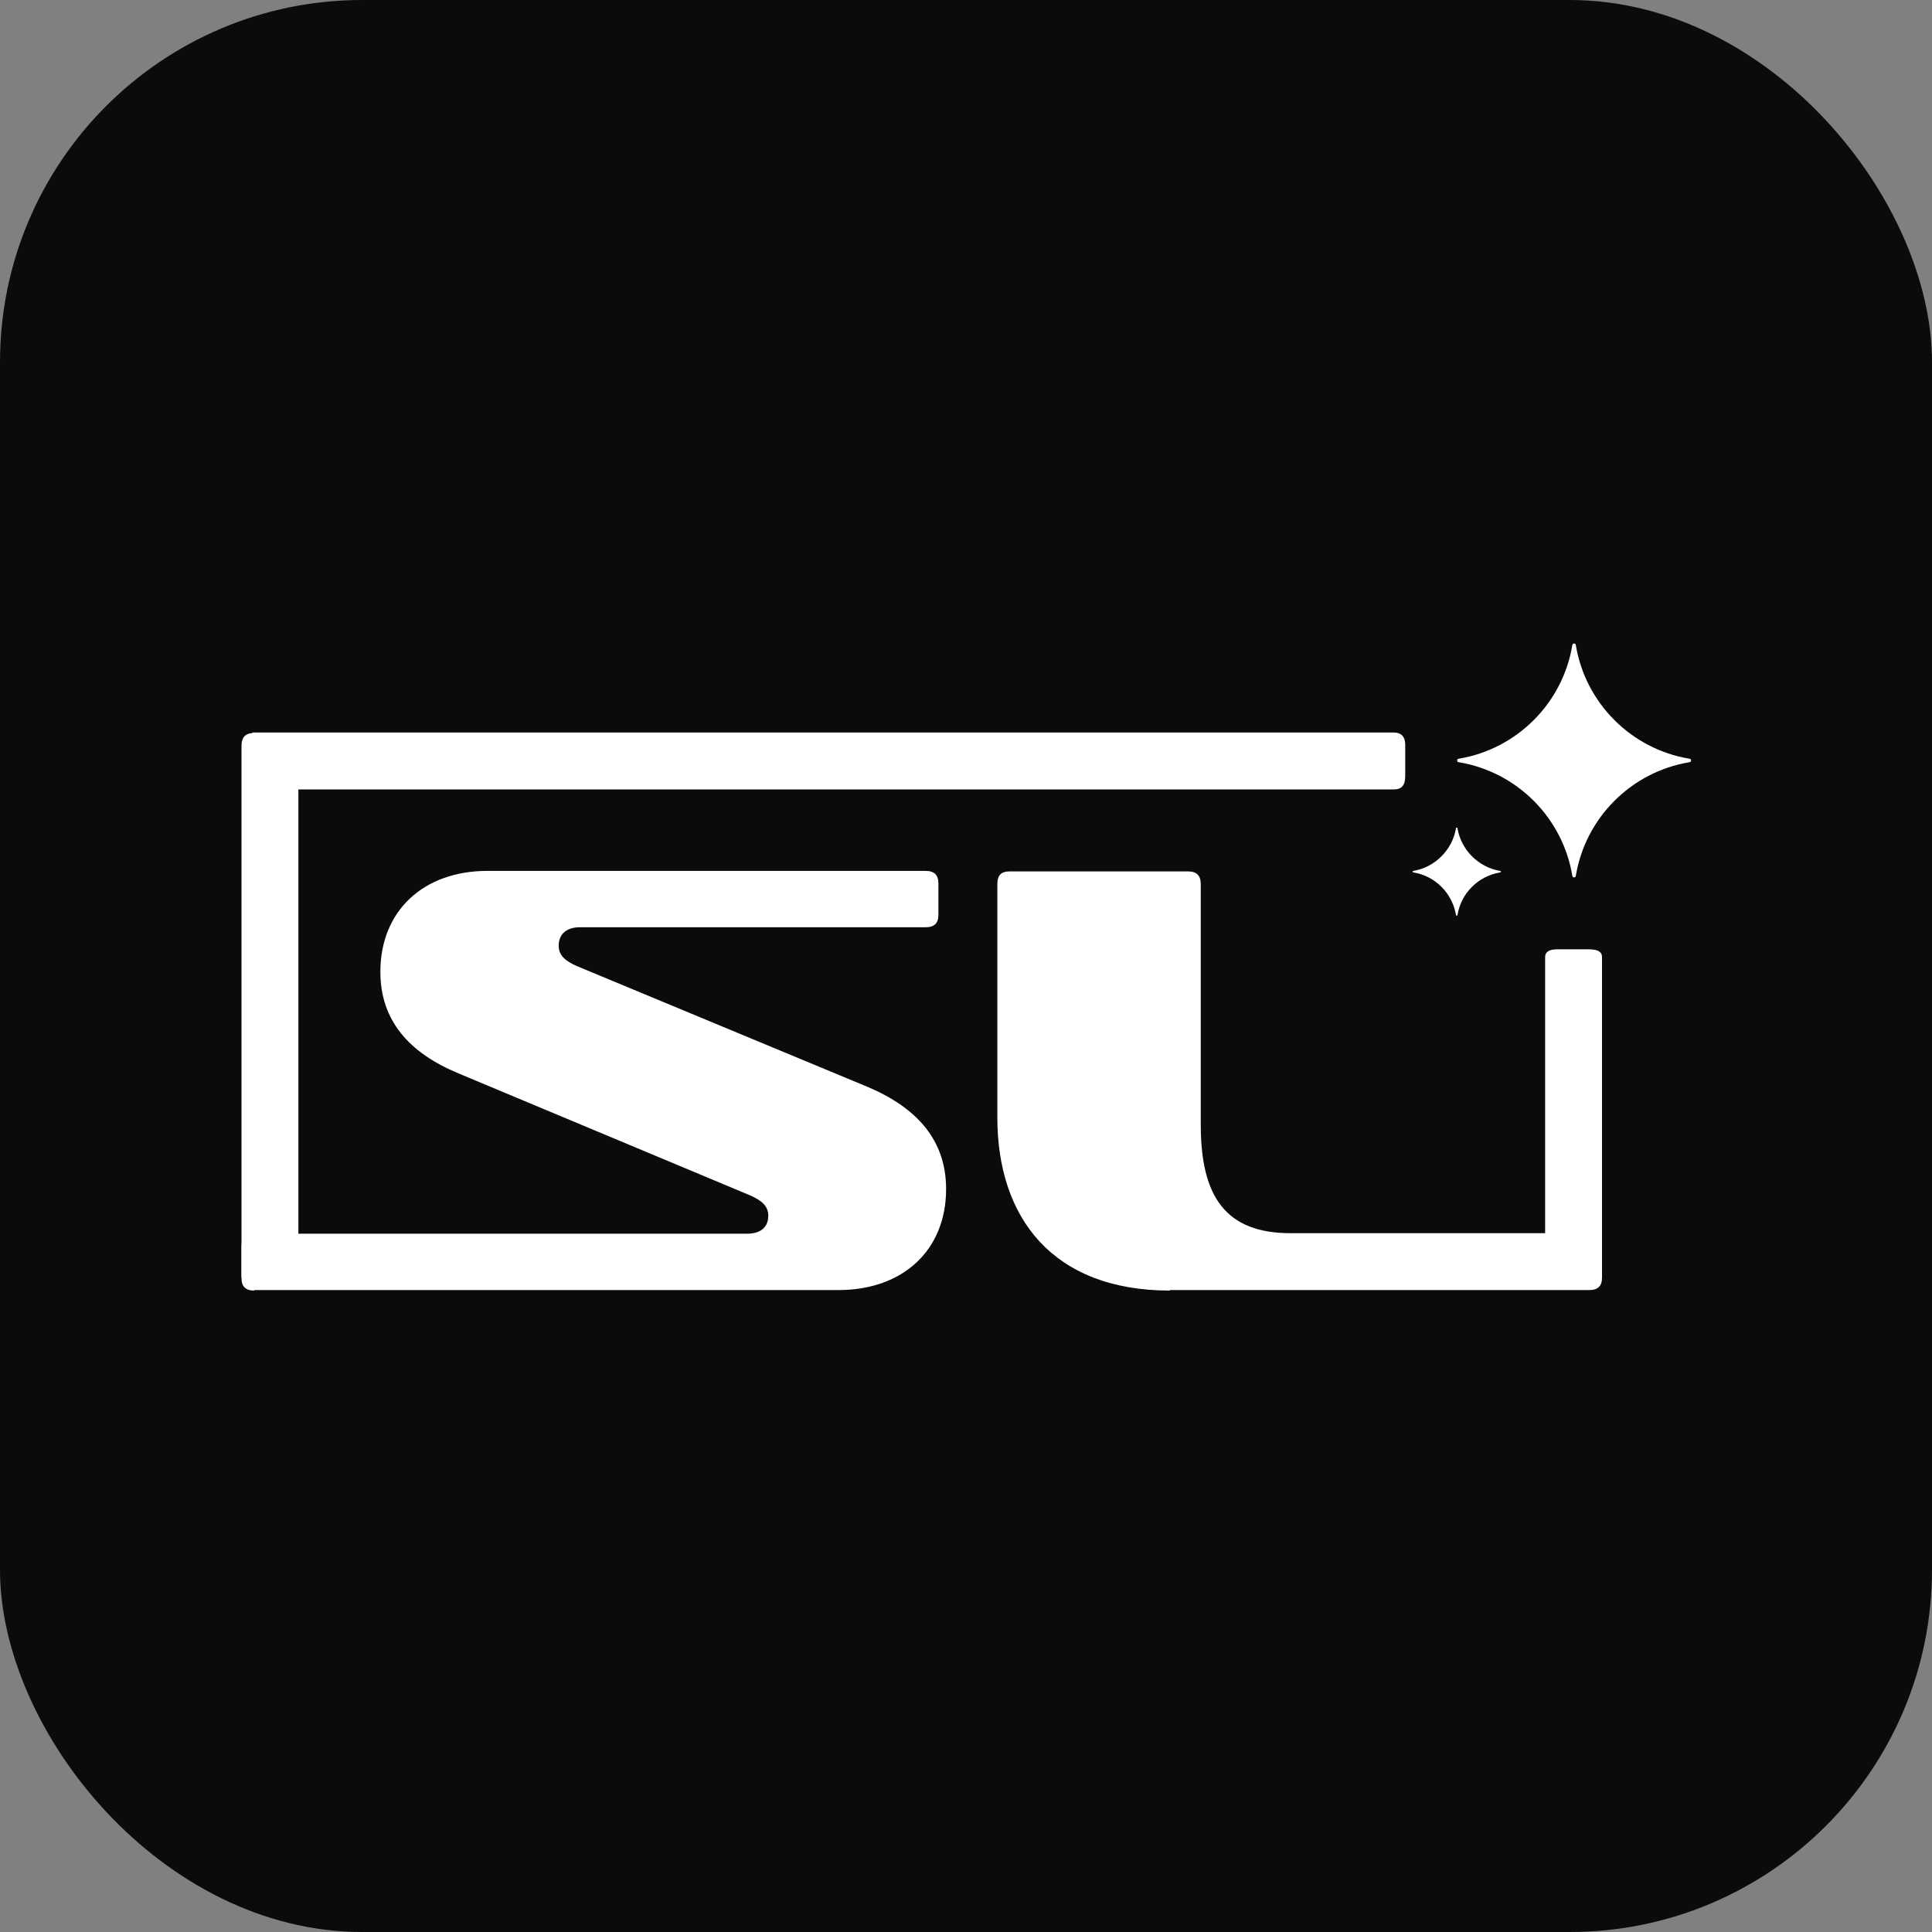
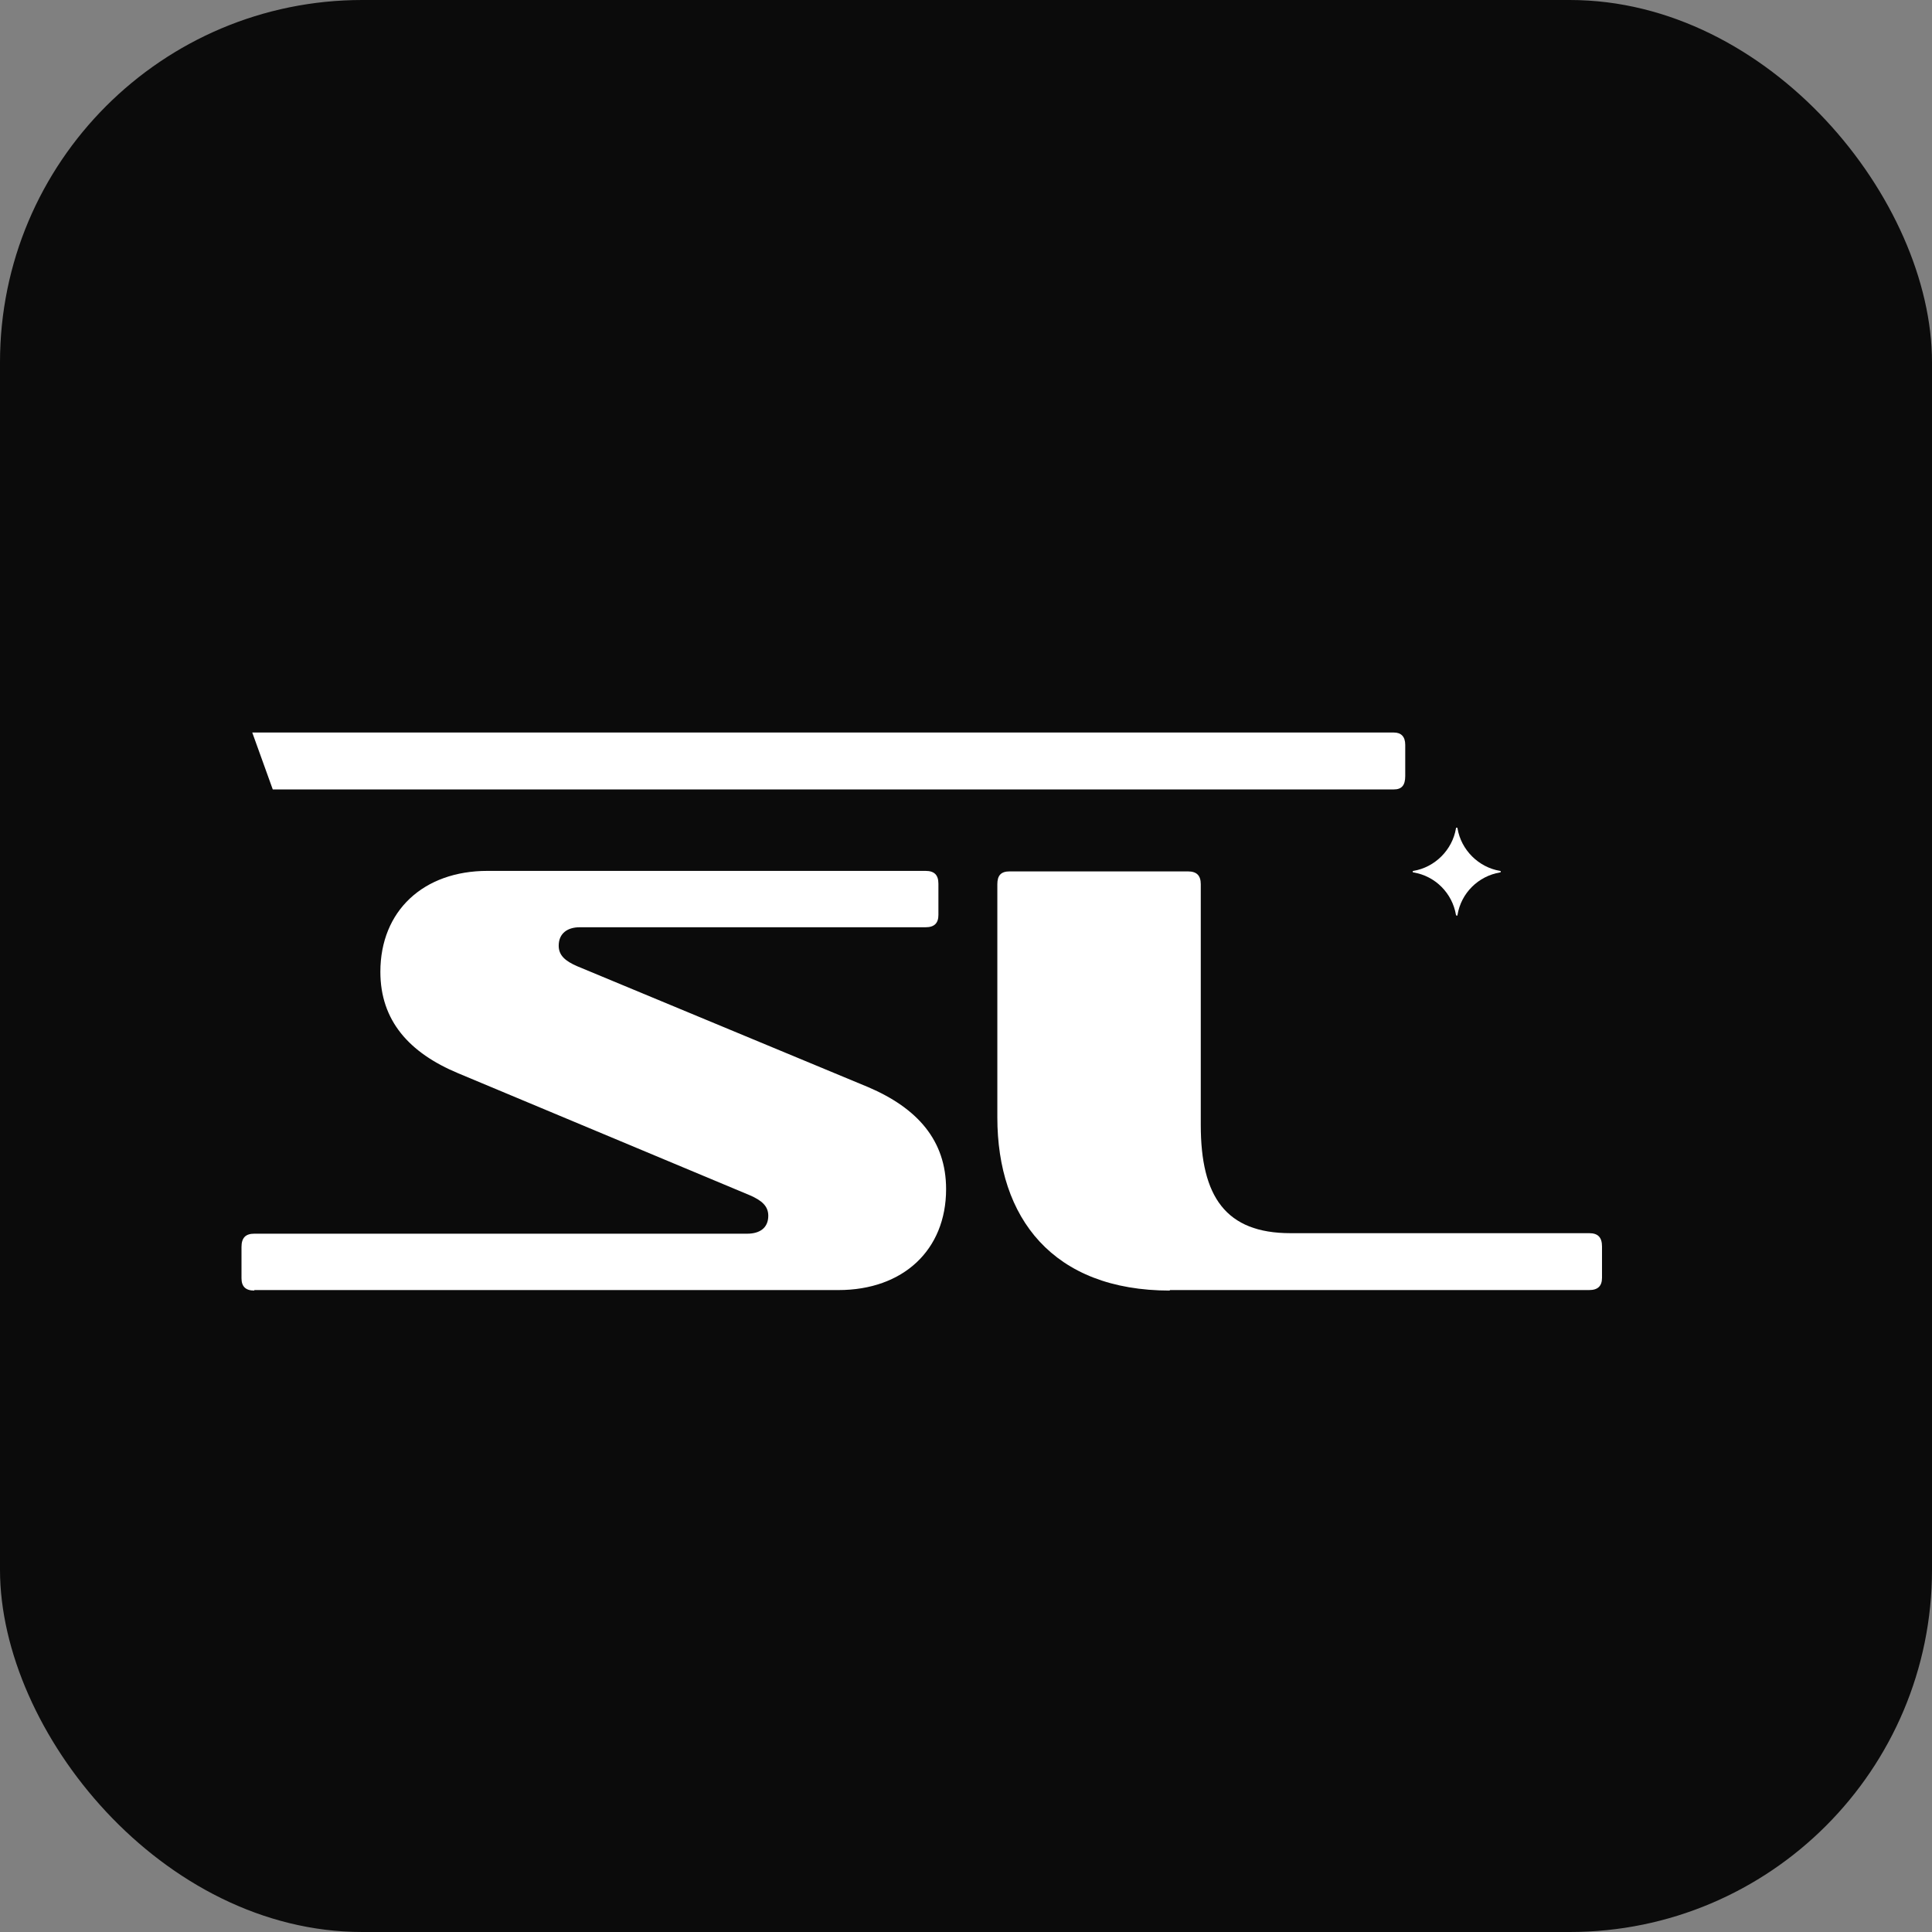
<svg xmlns="http://www.w3.org/2000/svg" viewBox="0 0 512 512" aria-hidden="true">
  <rect x="0" y="0" width="512" height="512" fill="#808080" stroke="none" />
  <rect width="512" height="512" rx="96" fill="#0B0B0B" />
  <g fill="#FFFFFF" transform="translate(64,170.5) scale(13.58)">
    <g>
-       <path d="M28.25,2.32c-1.13.19-2.02,1.08-2.21,2.21,0,.05-.07.05-.07,0-.19-1.13-1.08-2.02-2.21-2.21-.05,0-.05-.07,0-.07,1.13-.19,2.02-1.08,2.21-2.21,0-.05.07-.05.07,0,.19,1.13,1.08,2.02,2.21,2.21.05,0,.05.07,0,.07Z" />
      <g>
        <g>
          <path d="M.25,12.63c-.17,0-.25-.08-.25-.24v-.61c0-.18.08-.26.25-.26h9.62c.24,0,.41-.11.41-.35,0-.19-.13-.3-.36-.4l-5.69-2.38c-.96-.4-1.52-1.03-1.52-1.98,0-1.19.84-1.97,2.09-1.97h8.55c.17,0,.25.08.25.25v.61c0,.16-.08.24-.25.24h-6.75c-.24,0-.41.12-.41.36,0,.19.13.3.36.4l5.68,2.36c.96.41,1.52,1.04,1.52,1.99,0,1.19-.84,1.97-2.1,1.97H.25Z" />
          <path d="M18.12,12.63c-2.29,0-3.37-1.42-3.37-3.38v-4.55c0-.17.07-.25.24-.25h3.48c.17,0,.25.08.25.25v4.7c0,1.4.49,2.11,1.75,2.11h5.83c.17,0,.25.08.25.26v.61c0,.16-.08.24-.25.24h-8.19Z" />
        </g>
-         <path d="M0,12.37V2c0-.17.08-.25.24-.25h.61c.18,0,.26.08.26.25v9.9" />
        <path d="M.21,1.74h22.28c.14,0,.22.08.22.24v.61c0,.18-.07.26-.22.26H.61" />
-         <path d="M25.44,12.37v-6.25c0-.1.08-.15.24-.15h.61c.18,0,.26.05.26.15v5.97" />
      </g>
      <path d="M24.56,4.47c-.42.07-.76.4-.83.83,0,.02-.02.02-.03,0-.07-.42-.4-.76-.83-.83-.02,0-.02-.03,0-.03.42-.07.76-.41.83-.83,0-.02.03-.02.03,0,.07.42.41.76.83.83.02,0,.02.03,0,.03Z" />
    </g>
  </g>
</svg>